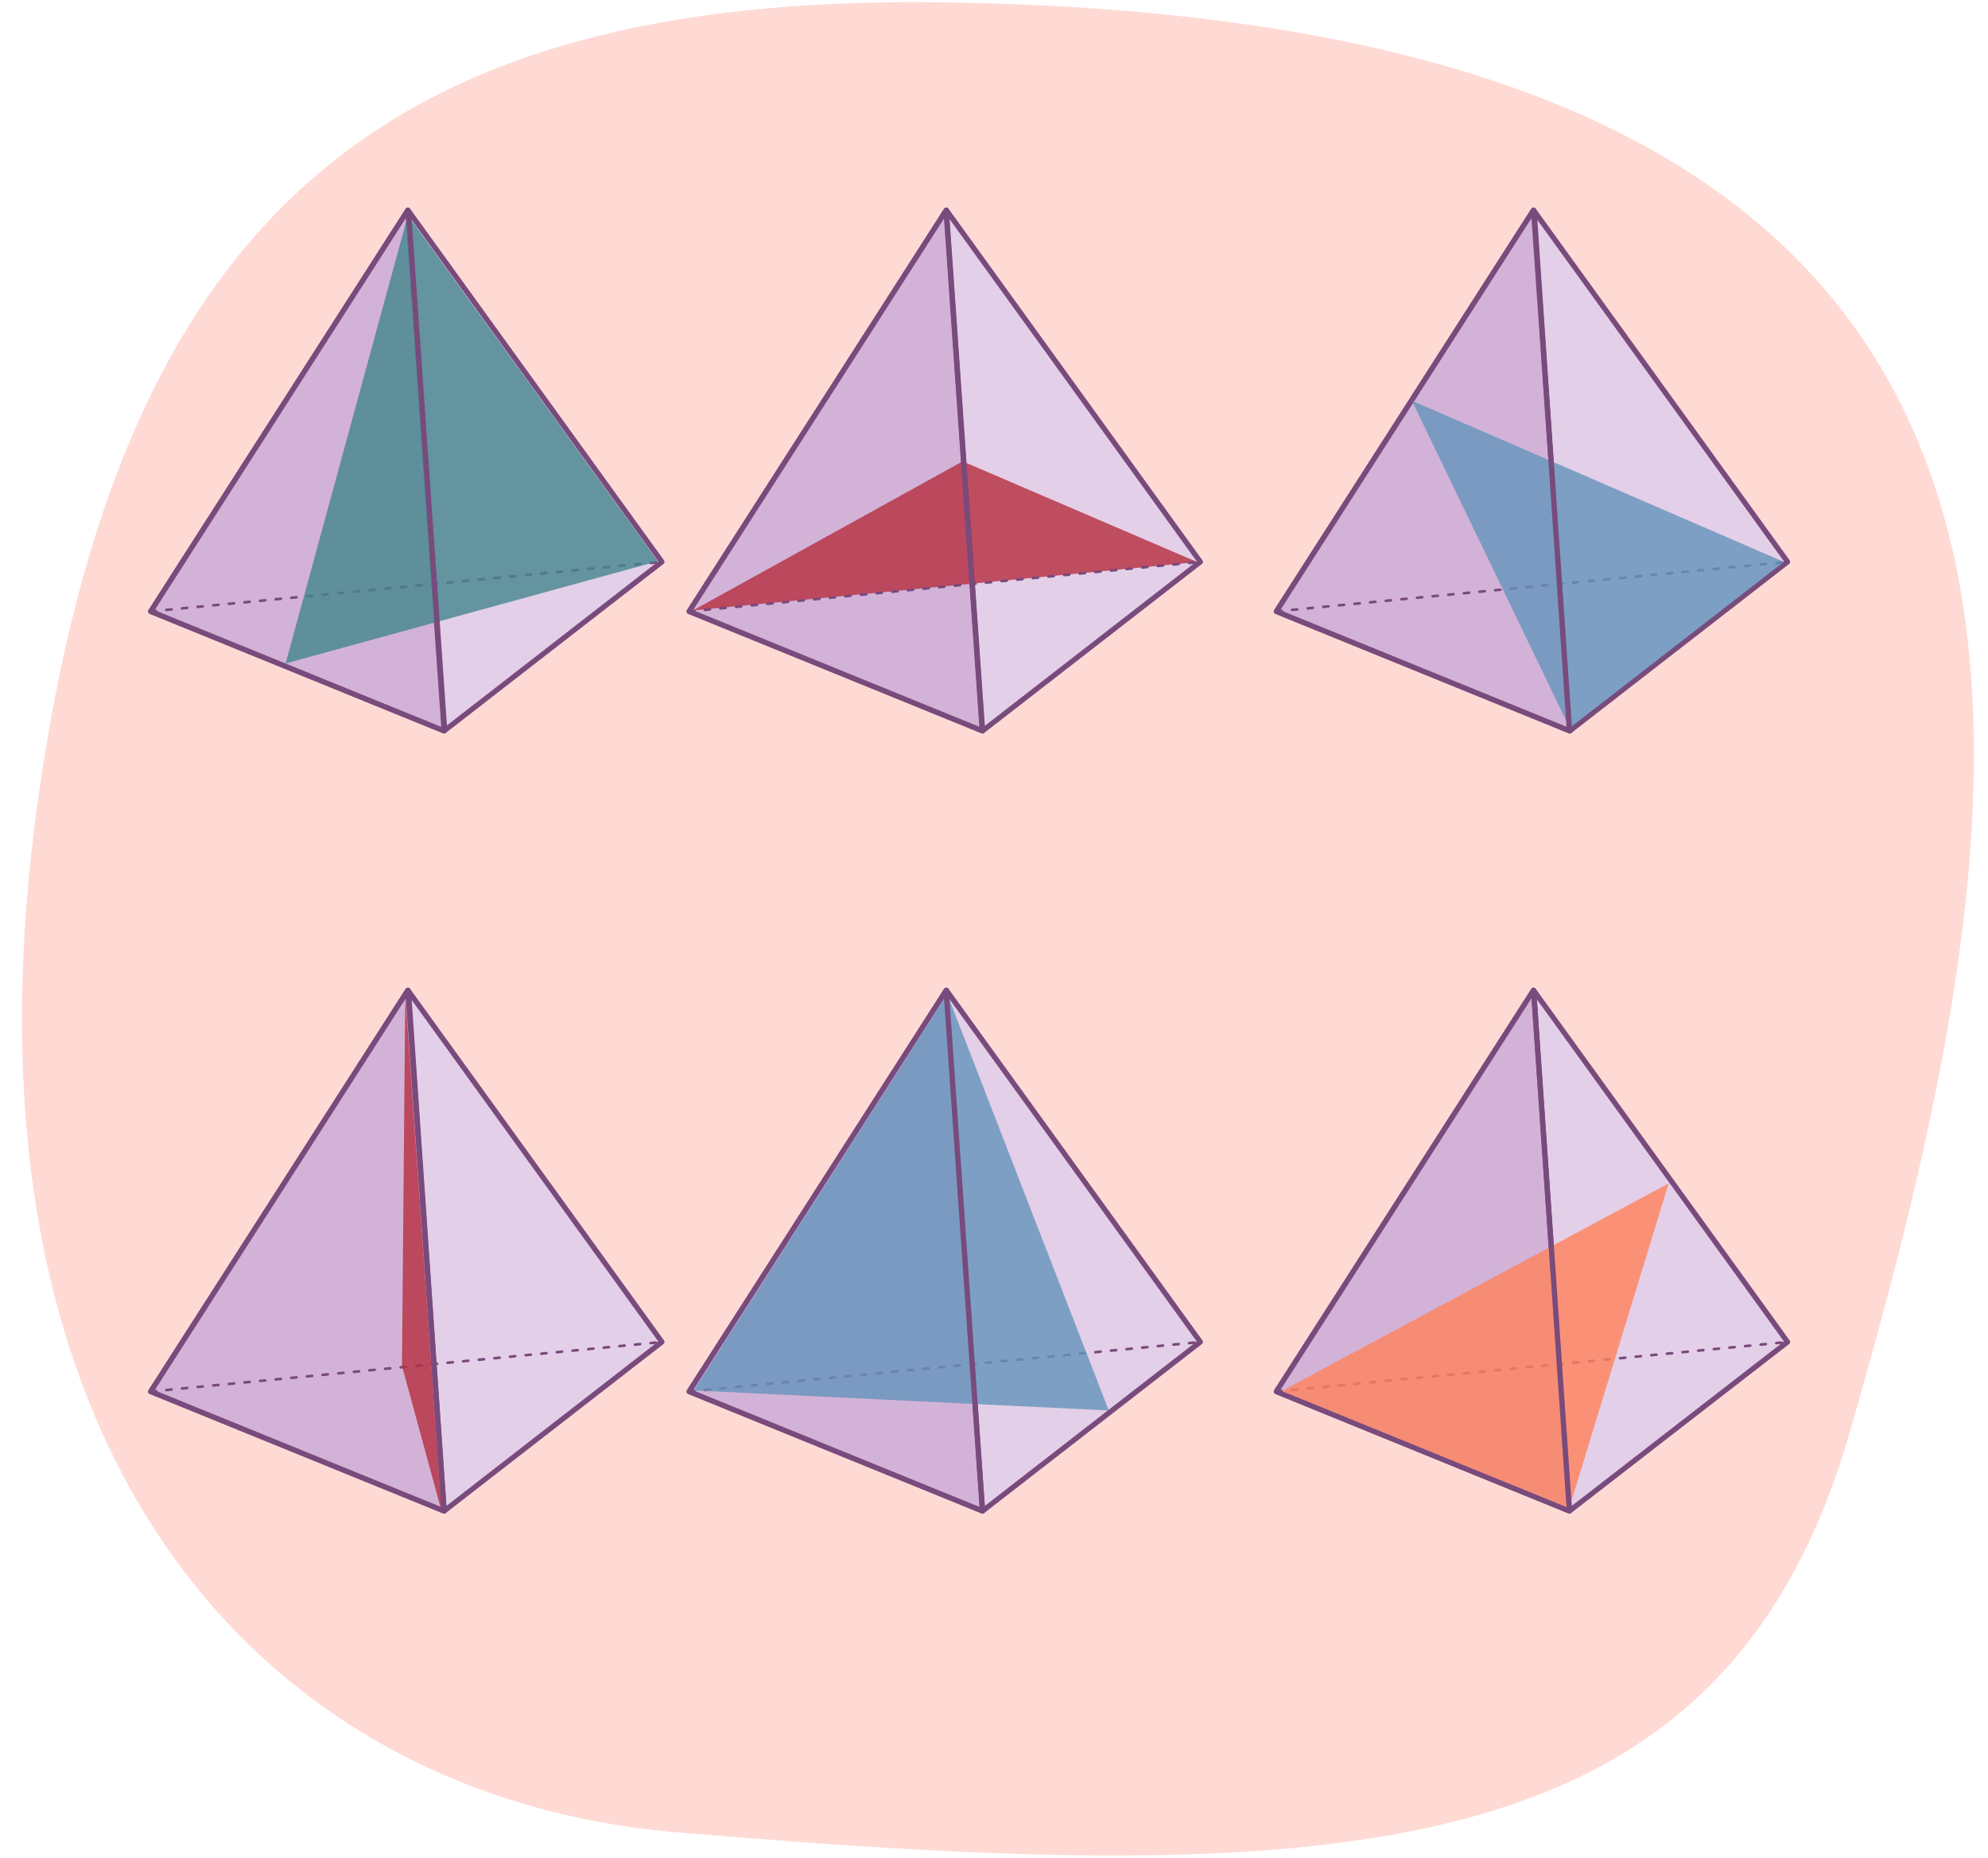
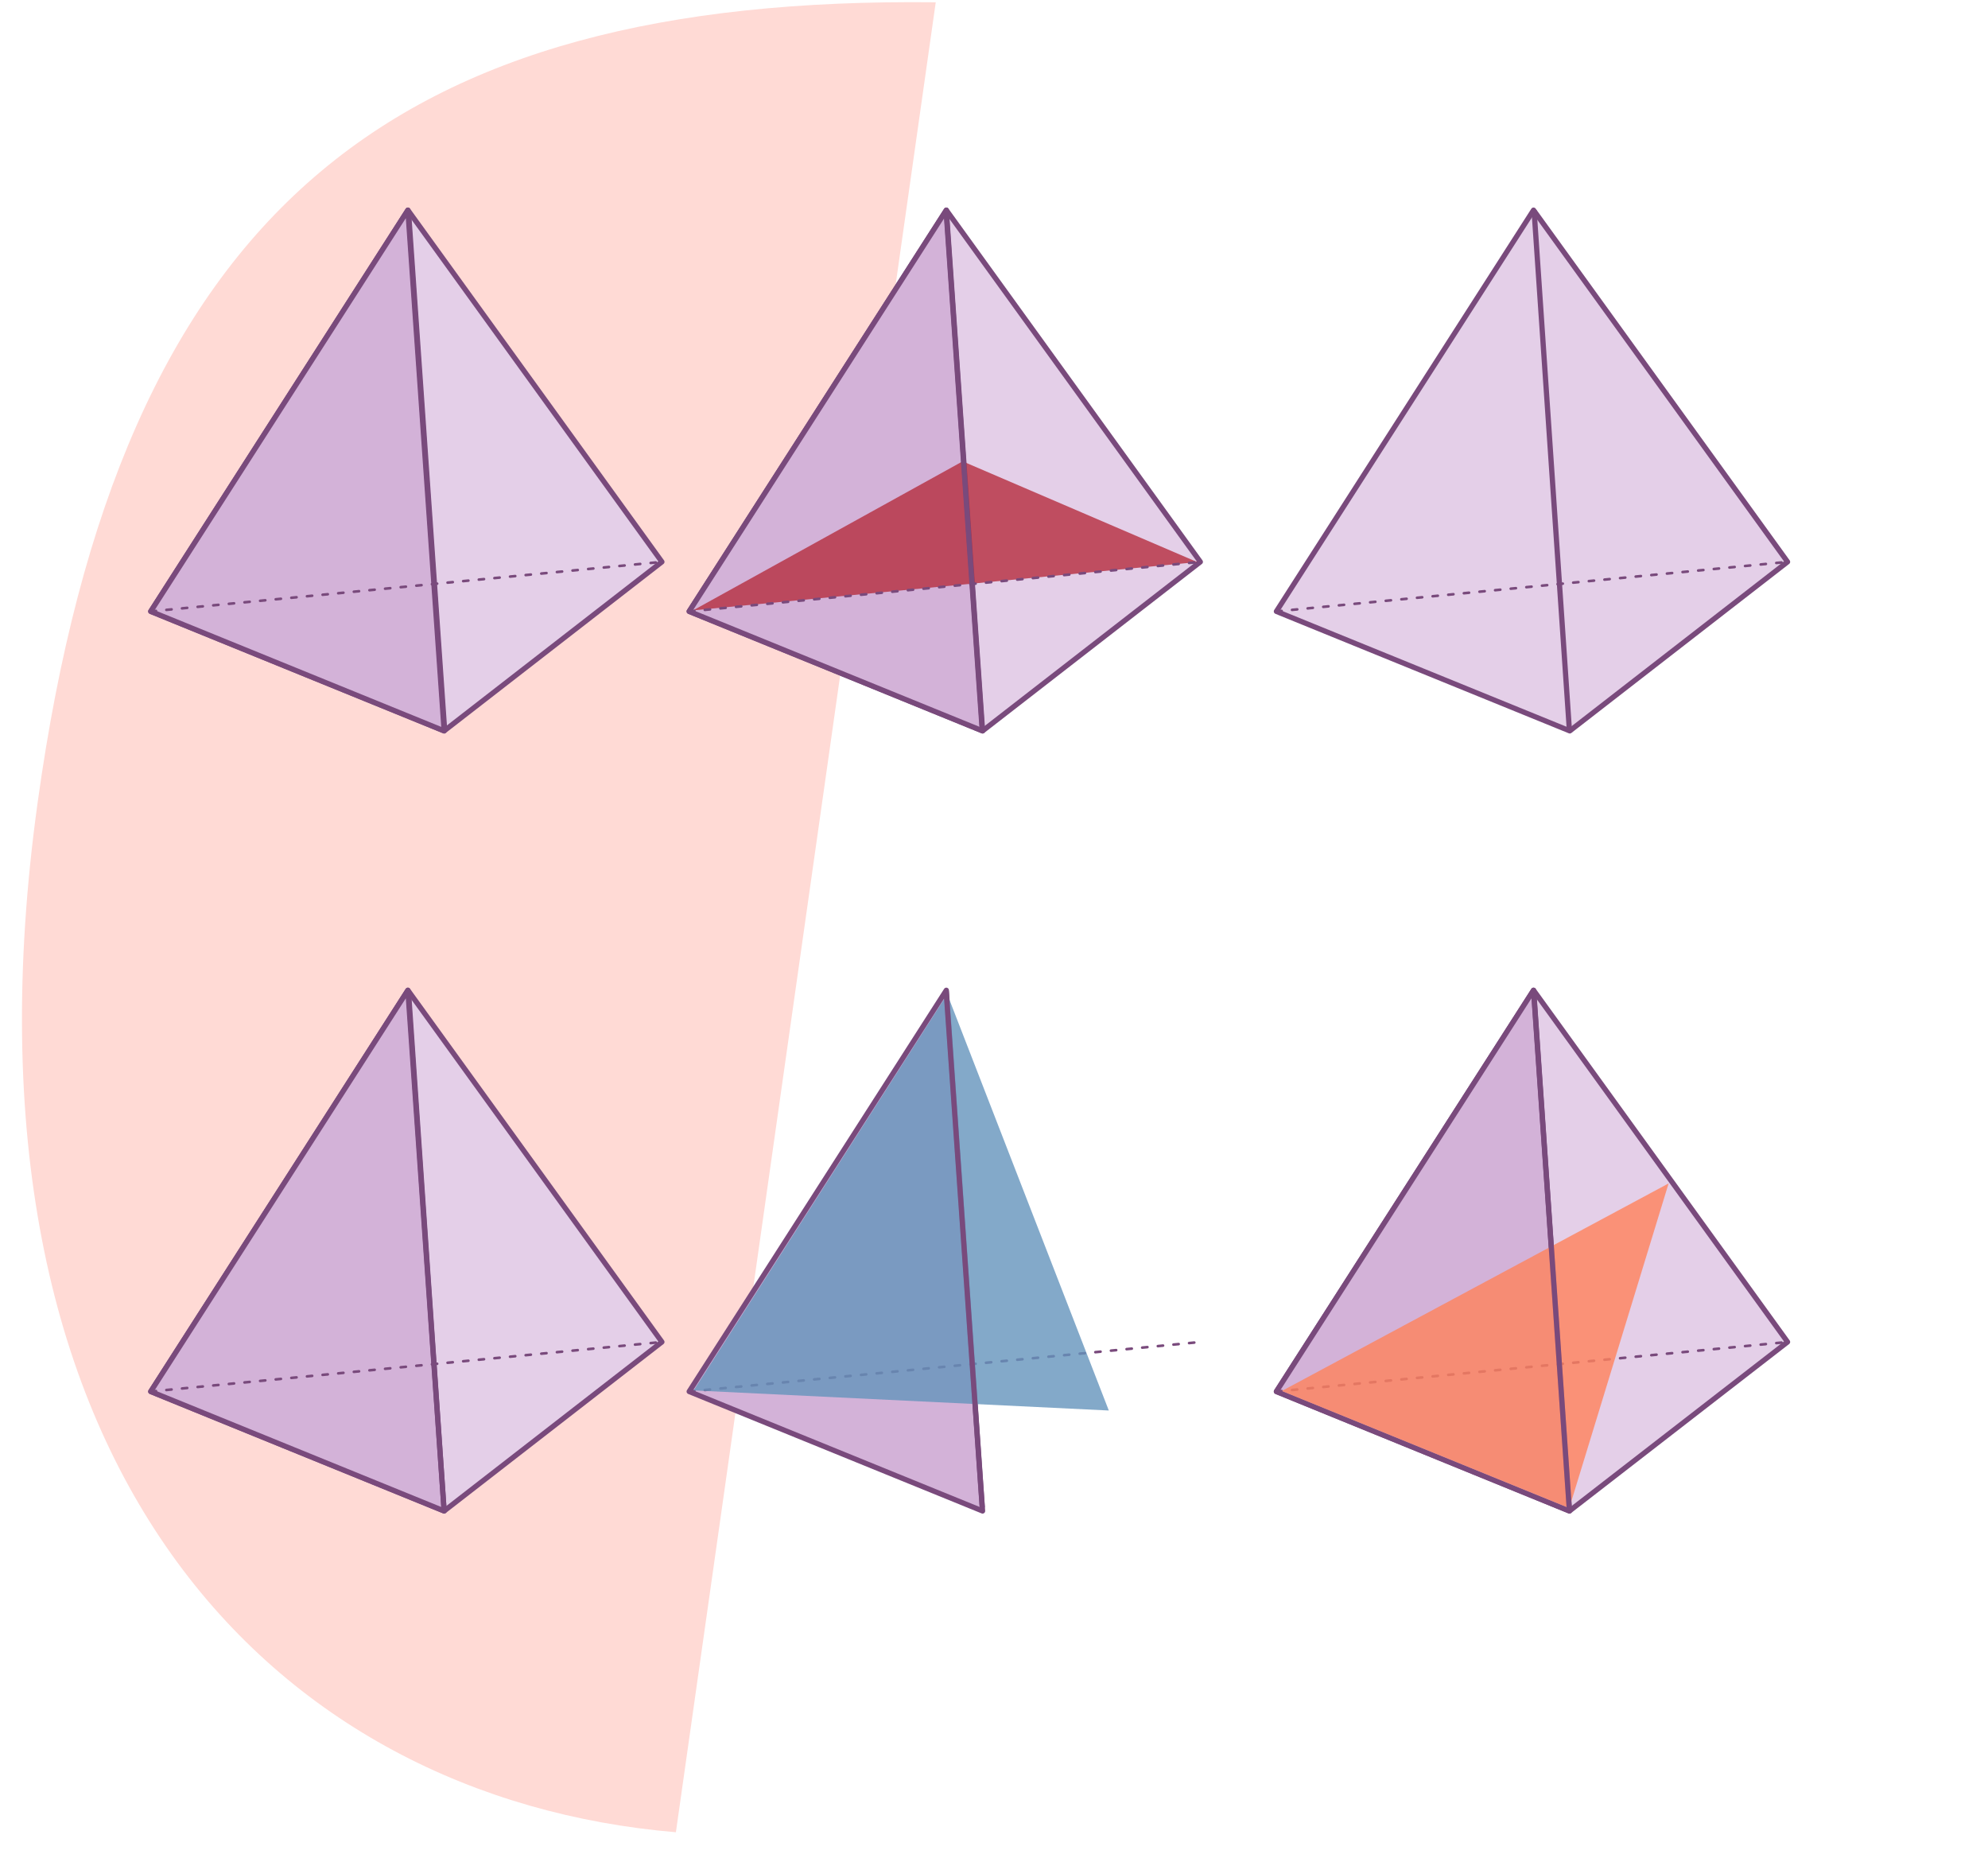
<svg xmlns="http://www.w3.org/2000/svg" width="760" height="710" viewBox="0 0 760 710">
-   <path d="M357.73.87C150.65-1.43,45.94,79.13,14.39,306.7c-35.3,254.56,90.46,380.59,244,393.6C514.52,722,658.6,715.24,707,547.93,782.23,288,828.83,6.1,357.73.87Z" fill="#ffdad5" />
+   <path d="M357.73.87C150.65-1.43,45.94,79.13,14.39,306.7c-35.3,254.56,90.46,380.59,244,393.6Z" fill="#ffdad5" />
  <polygon points="155.93 80.32 57.63 233.68 169.79 279.35 253.04 214.75 155.93 80.32" fill="#e4cfe8" stroke="#794a7c" stroke-linejoin="round" stroke-width="2" />
  <polygon points="155.93 80.32 57.63 233.68 169.79 279.35 155.93 80.32" fill="#d3b2d8" stroke="#794a7c" stroke-linejoin="round" stroke-width="2" />
  <line x1="57.63" y1="233.68" x2="253.04" y2="214.75" fill="none" stroke="#794a7c" stroke-linecap="round" stroke-linejoin="round" stroke-dasharray="2 4" />
-   <polygon points="155.93 82.32 109.18 253.59 251.51 214.51 155.93 82.32" fill="#44868d" opacity="0.8" />
  <line x1="156.14" y1="80.41" x2="169.95" y2="278.57" fill="none" stroke="#794a7c" stroke-linejoin="round" stroke-width="2" />
  <polygon points="361.77 80.32 263.47 233.68 375.63 279.35 458.88 214.75 361.77 80.32" fill="#e4cfe8" stroke="#794a7c" stroke-linejoin="round" stroke-width="2" />
  <polygon points="361.77 80.32 263.47 233.68 375.63 279.35 361.77 80.32" fill="#d3b2d8" stroke="#794a7c" stroke-linejoin="round" stroke-width="2" />
  <polygon points="368.01 176.33 264.98 233.28 457.7 214.83 368.01 176.33" fill="#b52e3f" opacity="0.8" />
  <line x1="361.71" y1="80.87" x2="375.5" y2="279.21" fill="none" stroke="#794a7c" stroke-linejoin="round" stroke-width="2" />
  <line x1="263.47" y1="233.68" x2="458.88" y2="214.75" fill="none" stroke="#794a7c" stroke-linecap="round" stroke-linejoin="round" stroke-dasharray="2 4" />
  <polygon points="586.26 80.32 487.96 233.68 600.12 279.35 683.37 214.75 586.26 80.32" fill="#e4cfe8" stroke="#794a7c" stroke-linejoin="round" stroke-width="2" />
-   <polygon points="586.26 80.32 487.96 233.68 600.12 279.35 586.26 80.32" fill="#d3b2d8" stroke="#794a7c" stroke-linejoin="round" stroke-width="2" />
  <line x1="487.96" y1="233.68" x2="683.37" y2="214.75" fill="none" stroke="#794a7c" stroke-linecap="round" stroke-linejoin="round" stroke-dasharray="2 4" />
-   <polygon points="539.76 153.17 600.09 278.26 682.02 214.78 539.76 153.17" fill="#6494bc" opacity="0.8" />
  <line x1="586.47" y1="80.41" x2="599.99" y2="279.42" fill="#d3b2d8" stroke="#794a7c" stroke-linejoin="round" stroke-width="2" />
  <polygon points="155.93 378.49 57.63 531.85 169.79 577.51 253.04 512.91 155.93 378.49" fill="#e4cfe8" stroke="#794a7c" stroke-linejoin="round" stroke-width="2" />
  <polygon points="155.93 378.49 57.63 531.85 169.79 577.51 155.93 378.49" fill="#d3b2d8" stroke="#794a7c" stroke-linejoin="round" stroke-width="2" />
  <line x1="156.16" y1="378.91" x2="169.74" y2="576.82" fill="#f5e5f9" stroke="#794a7c" stroke-linejoin="round" stroke-width="2" />
  <line x1="57.63" y1="531.85" x2="253.04" y2="512.92" fill="none" stroke="#794a7c" stroke-linecap="round" stroke-linejoin="round" stroke-dasharray="2 4" />
-   <polygon points="154.93 380.49 168.79 577.51 153.67 522.03 154.93 380.49" fill="#b52e3f" opacity="0.8" />
-   <polygon points="361.77 378.49 263.47 531.85 375.63 577.51 458.88 512.91 361.77 378.49" fill="#e4cfe8" stroke="#794a7c" stroke-linejoin="round" stroke-width="2" />
  <polygon points="361.77 378.49 263.47 531.85 375.63 577.51 361.77 378.49" fill="#d3b2d8" stroke="#794a7c" stroke-linejoin="round" stroke-width="2" />
  <line x1="263.47" y1="531.85" x2="458.88" y2="512.92" fill="none" stroke="#794a7c" stroke-linecap="round" stroke-linejoin="round" stroke-dasharray="2 4" />
  <polygon points="362.13 379.97 265.19 531.43 423.89 539.11 362.13 379.97" fill="#6494bc" opacity="0.8" />
  <line x1="361.71" y1="378.7" x2="375.5" y2="576.19" fill="#f5e5f9" stroke="#794a7c" stroke-linejoin="round" stroke-width="2" />
  <polygon points="586.26 378.49 487.96 531.85 599.99 577.51 683.37 512.91 586.26 378.49" fill="#e4cfe8" stroke="#794a7c" stroke-linejoin="round" stroke-width="2" />
  <polygon points="586.26 378.49 487.96 531.85 599.99 577.51 586.26 378.49" fill="#d3b2d8" stroke="#794a7c" stroke-linejoin="round" stroke-width="2" />
  <line x1="487.96" y1="531.85" x2="683.37" y2="512.92" fill="none" stroke="#794a7c" stroke-linecap="round" stroke-linejoin="round" stroke-dasharray="2 4" />
  <polygon points="490.05 531.64 599.93 576.4 637.9 452.31 490.05 531.64" fill="#ff825c" opacity="0.8" />
  <line x1="586.35" y1="378.91" x2="599.99" y2="577.51" fill="#f5e5f9" stroke="#794a7c" stroke-linejoin="round" stroke-width="2" />
</svg>